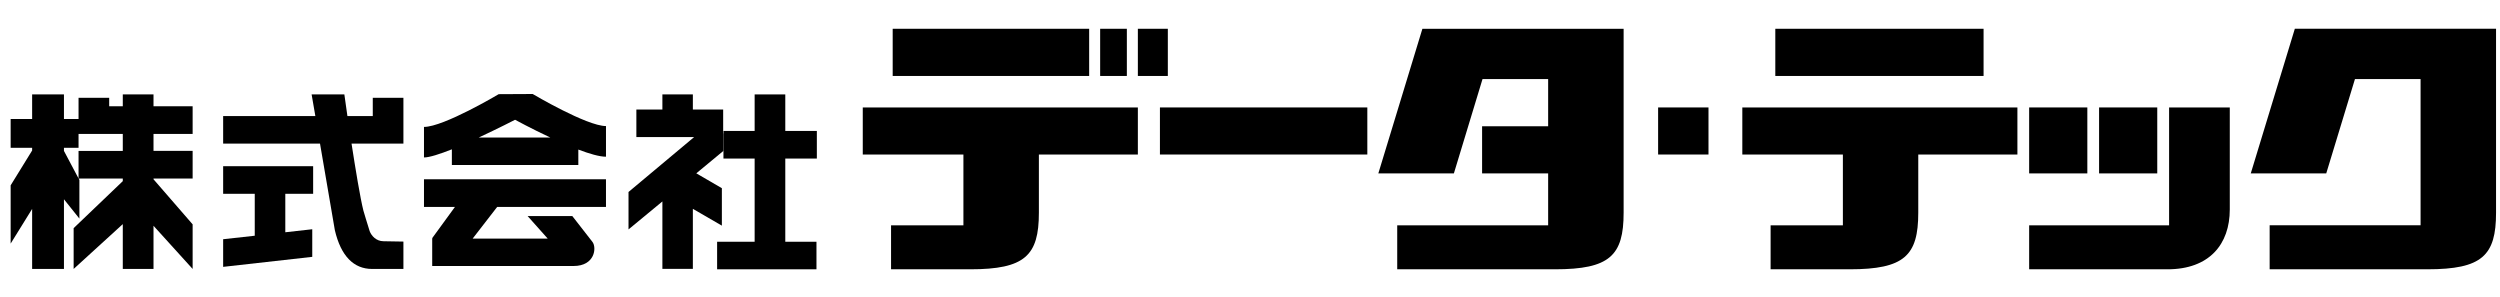
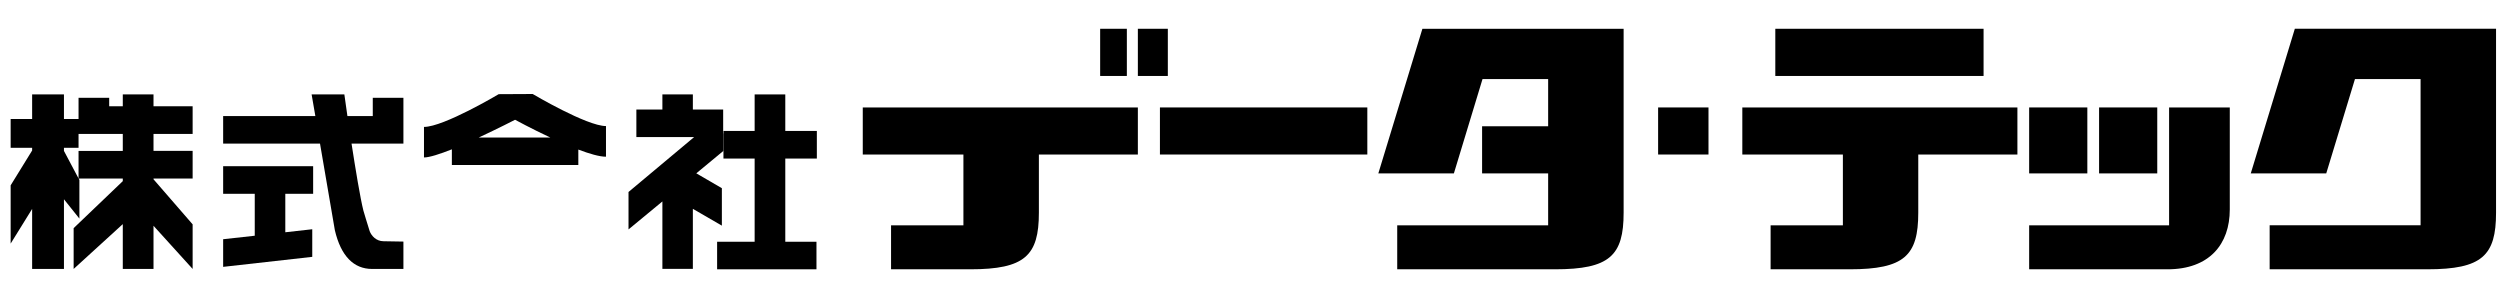
<svg xmlns="http://www.w3.org/2000/svg" version="1.1" id="レイヤー_1" x="0px" y="0px" viewBox="0 0 320 38" enable-background="new 0 0 320 38" xml:space="preserve">
  <g>
    <g>
-       <rect x="114.264" y="3.683" width="25.149" height="6.04" />
      <rect x="148.471" y="13.753" width="26.547" height="6.025" />
      <rect x="212.239" y="13.753" width="6.448" height="6.025" />
      <rect x="259.732" y="13.753" width="7.447" height="8.443" />
      <rect x="268.683" y="13.753" width="7.446" height="8.443" />
      <rect x="140.82" y="3.683" width="3.417" height="6.04" />
      <rect x="145.646" y="3.683" width="3.836" height="6.04" />
      <path d="M277.644,13.753v15.086h-17.912v5.631c0,0,14.087,0,17.708,0c5.361,0,7.972-3.214,7.972-7.653c0-3.415,0-13.064,0-13.064    H277.644z" />
      <path d="M145.646,13.753h-35.212v6.025h12.883v9.061h-9.262v5.631c0,0,6.511,0,10.133,0c7.005,0,8.789-1.754,8.789-7.244    c0-2.633,0-6.157,0-7.448h12.669V13.753z" />
      <rect x="227.24" y="3.683" width="26.657" height="6.04" />
      <path d="M258.228,13.753h-35.211v6.025h12.872v9.061h-9.251v5.631c0,0,6.5,0,10.122,0c7.005,0,8.778-1.754,8.778-7.244    c0-2.633,0-6.157,0-7.448h12.69V13.753z" />
      <path d="M182.067,3.683l-5.641,18.513h9.671l3.665-12.075h8.401v6.038h-8.455v6.037h8.455v6.643h-19.319v5.631    c0,0,16.108,0,19.782,0c0.14,0,0.279,0,0.409,0c7.005,0,8.789-1.754,8.789-7.244c0-0.129,0-23.543,0-23.543H182.067z" />
      <path d="M293.738,3.683l-5.64,18.513h9.661l3.675-12.075h8.4v18.717h-19.319v5.631c0,0,16.109,0,19.783,0c0.139,0,0.268,0,0.408,0    c7.005,0,8.788-1.754,8.788-7.244c0-0.129,0-23.543,0-23.543H293.738z" />
    </g>
    <path d="M77.565,16.136c-2.461,0-9.38-4.104-9.38-4.104l-4.352,0.022c0,0-7.038,4.192-9.563,4.192v3.909   c0.688,0,2.031-0.43,3.568-1.042v2.007h16.188v-1.975c1.417,0.538,2.702,0.914,3.54,0.914V16.136z M61.286,17.6   c2.493-1.161,4.642-2.27,4.642-2.27s2.053,1.117,4.503,2.27H61.286z" />
    <polygon points="92.608,17.136 92.565,17.019 92.565,14.021 88.686,14.021 88.686,12.086 84.786,12.086 84.786,14.021    81.455,14.021 81.455,17.546 88.848,17.546 80.45,24.573 80.45,29.366 84.786,25.785 84.786,34.415 88.686,34.415 88.686,26.732    92.399,28.882 92.399,24.089 89.127,22.186 92.602,19.307  " />
-     <path d="M63.64,26.484h13.925v-3.536H54.27v3.536h3.965l-2.923,4.01l0.064,0.044h-0.054v3.51c0,0,16.725,0,18.095,0   c2.74,0,2.976-2.352,2.418-3.082c-0.564-0.742-2.579-3.31-2.579-3.31h-5.721l2.569,2.881h-9.602L63.64,26.484z" />
    <polygon points="104.556,20.295 104.556,16.761 100.517,16.761 100.517,12.086 96.594,12.086 96.594,16.761 92.602,16.761    92.602,20.295 96.594,20.295 96.594,30.944 91.791,30.944 91.791,34.47 104.508,34.47 104.508,30.944 100.517,30.944    100.517,20.295  " />
    <g>
      <path d="M24.657,17.146V13.6h-5.008v-1.514h-3.932V13.6h-1.741v-1.085h-3.922V13.6v1.635H8.186v-3.149H4.113v3.149h-2.75v3.685    h2.75v0.345l-2.75,4.46v7.455l2.75-4.439v7.684h4.073v-8.919l1.976,2.472v-4.932l-0.096-0.194h5.651v0.335l-6.291,6.016v5.222    l6.291-5.738v5.738h3.932v-5.525l5.008,5.525v-5.708l-5.008-5.77v-0.096h5.008v-3.536h-5.008v-2.171H24.657z M15.717,19.317    h-5.663v3.526l-1.868-3.526V18.92h1.868v-1.774h5.663V19.317z" />
      <g>
        <path d="M49.102,30.879c-0.951,0-1.558-0.697-1.784-1.288c-0.226-0.657-0.827-2.74-0.795-2.599     c-0.409-1.611-1.011-5.3-1.526-8.609h6.64v-1.246V14.86v-2.345h-3.922v2.345h-3.245c-0.236-1.655-0.392-2.774-0.392-2.774h-4.191     l0.479,2.774H28.563v3.522h12.399l1.902,11.1c0.78,3.31,2.423,4.944,4.765,4.944c3.847,0,4.008,0,4.008,0v-3.504     C51.606,30.922,49.037,30.879,49.102,30.879z" />
        <polygon points="28.563,24.809 32.608,24.809 32.608,30.172 28.563,30.621 28.563,34.158 39.969,32.877 39.969,29.343      36.519,29.73 36.519,24.809 40.082,24.809 40.082,21.273 28.563,21.273    " />
      </g>
    </g>
  </g>
  <g>
</g>
  <g>
</g>
  <g>
</g>
  <g>
</g>
  <g>
</g>
  <g>
</g>
</svg>